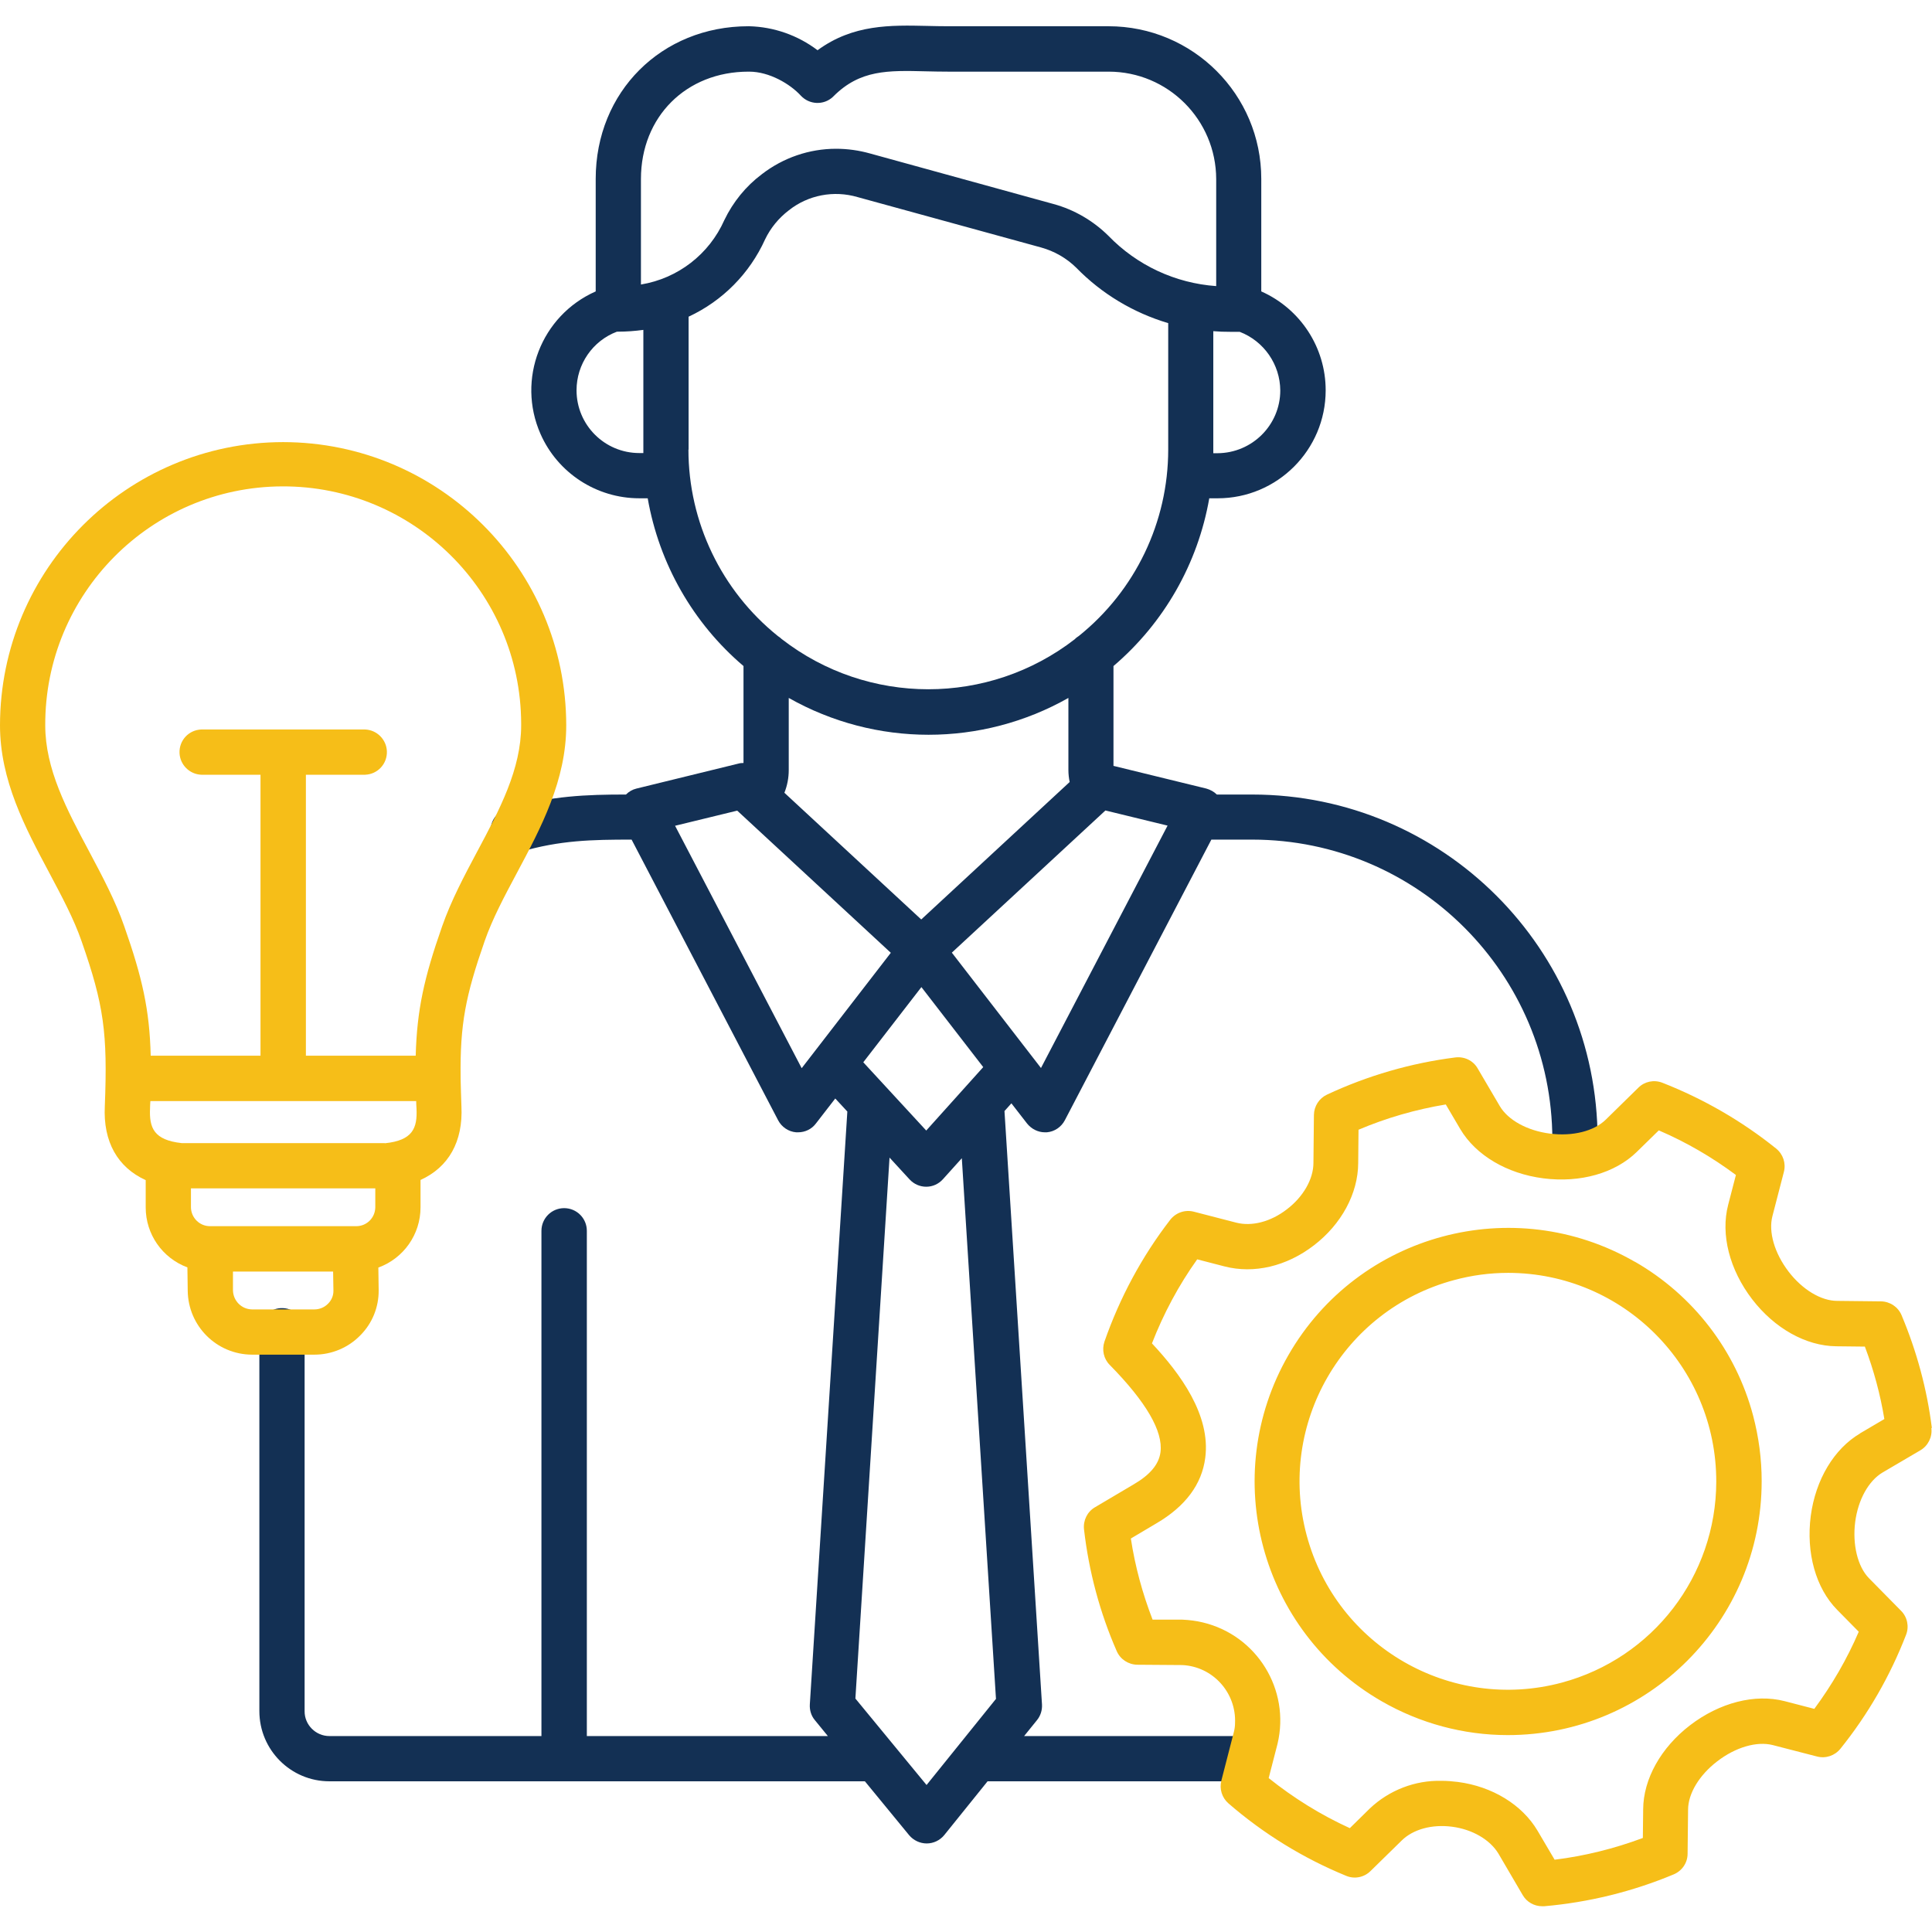
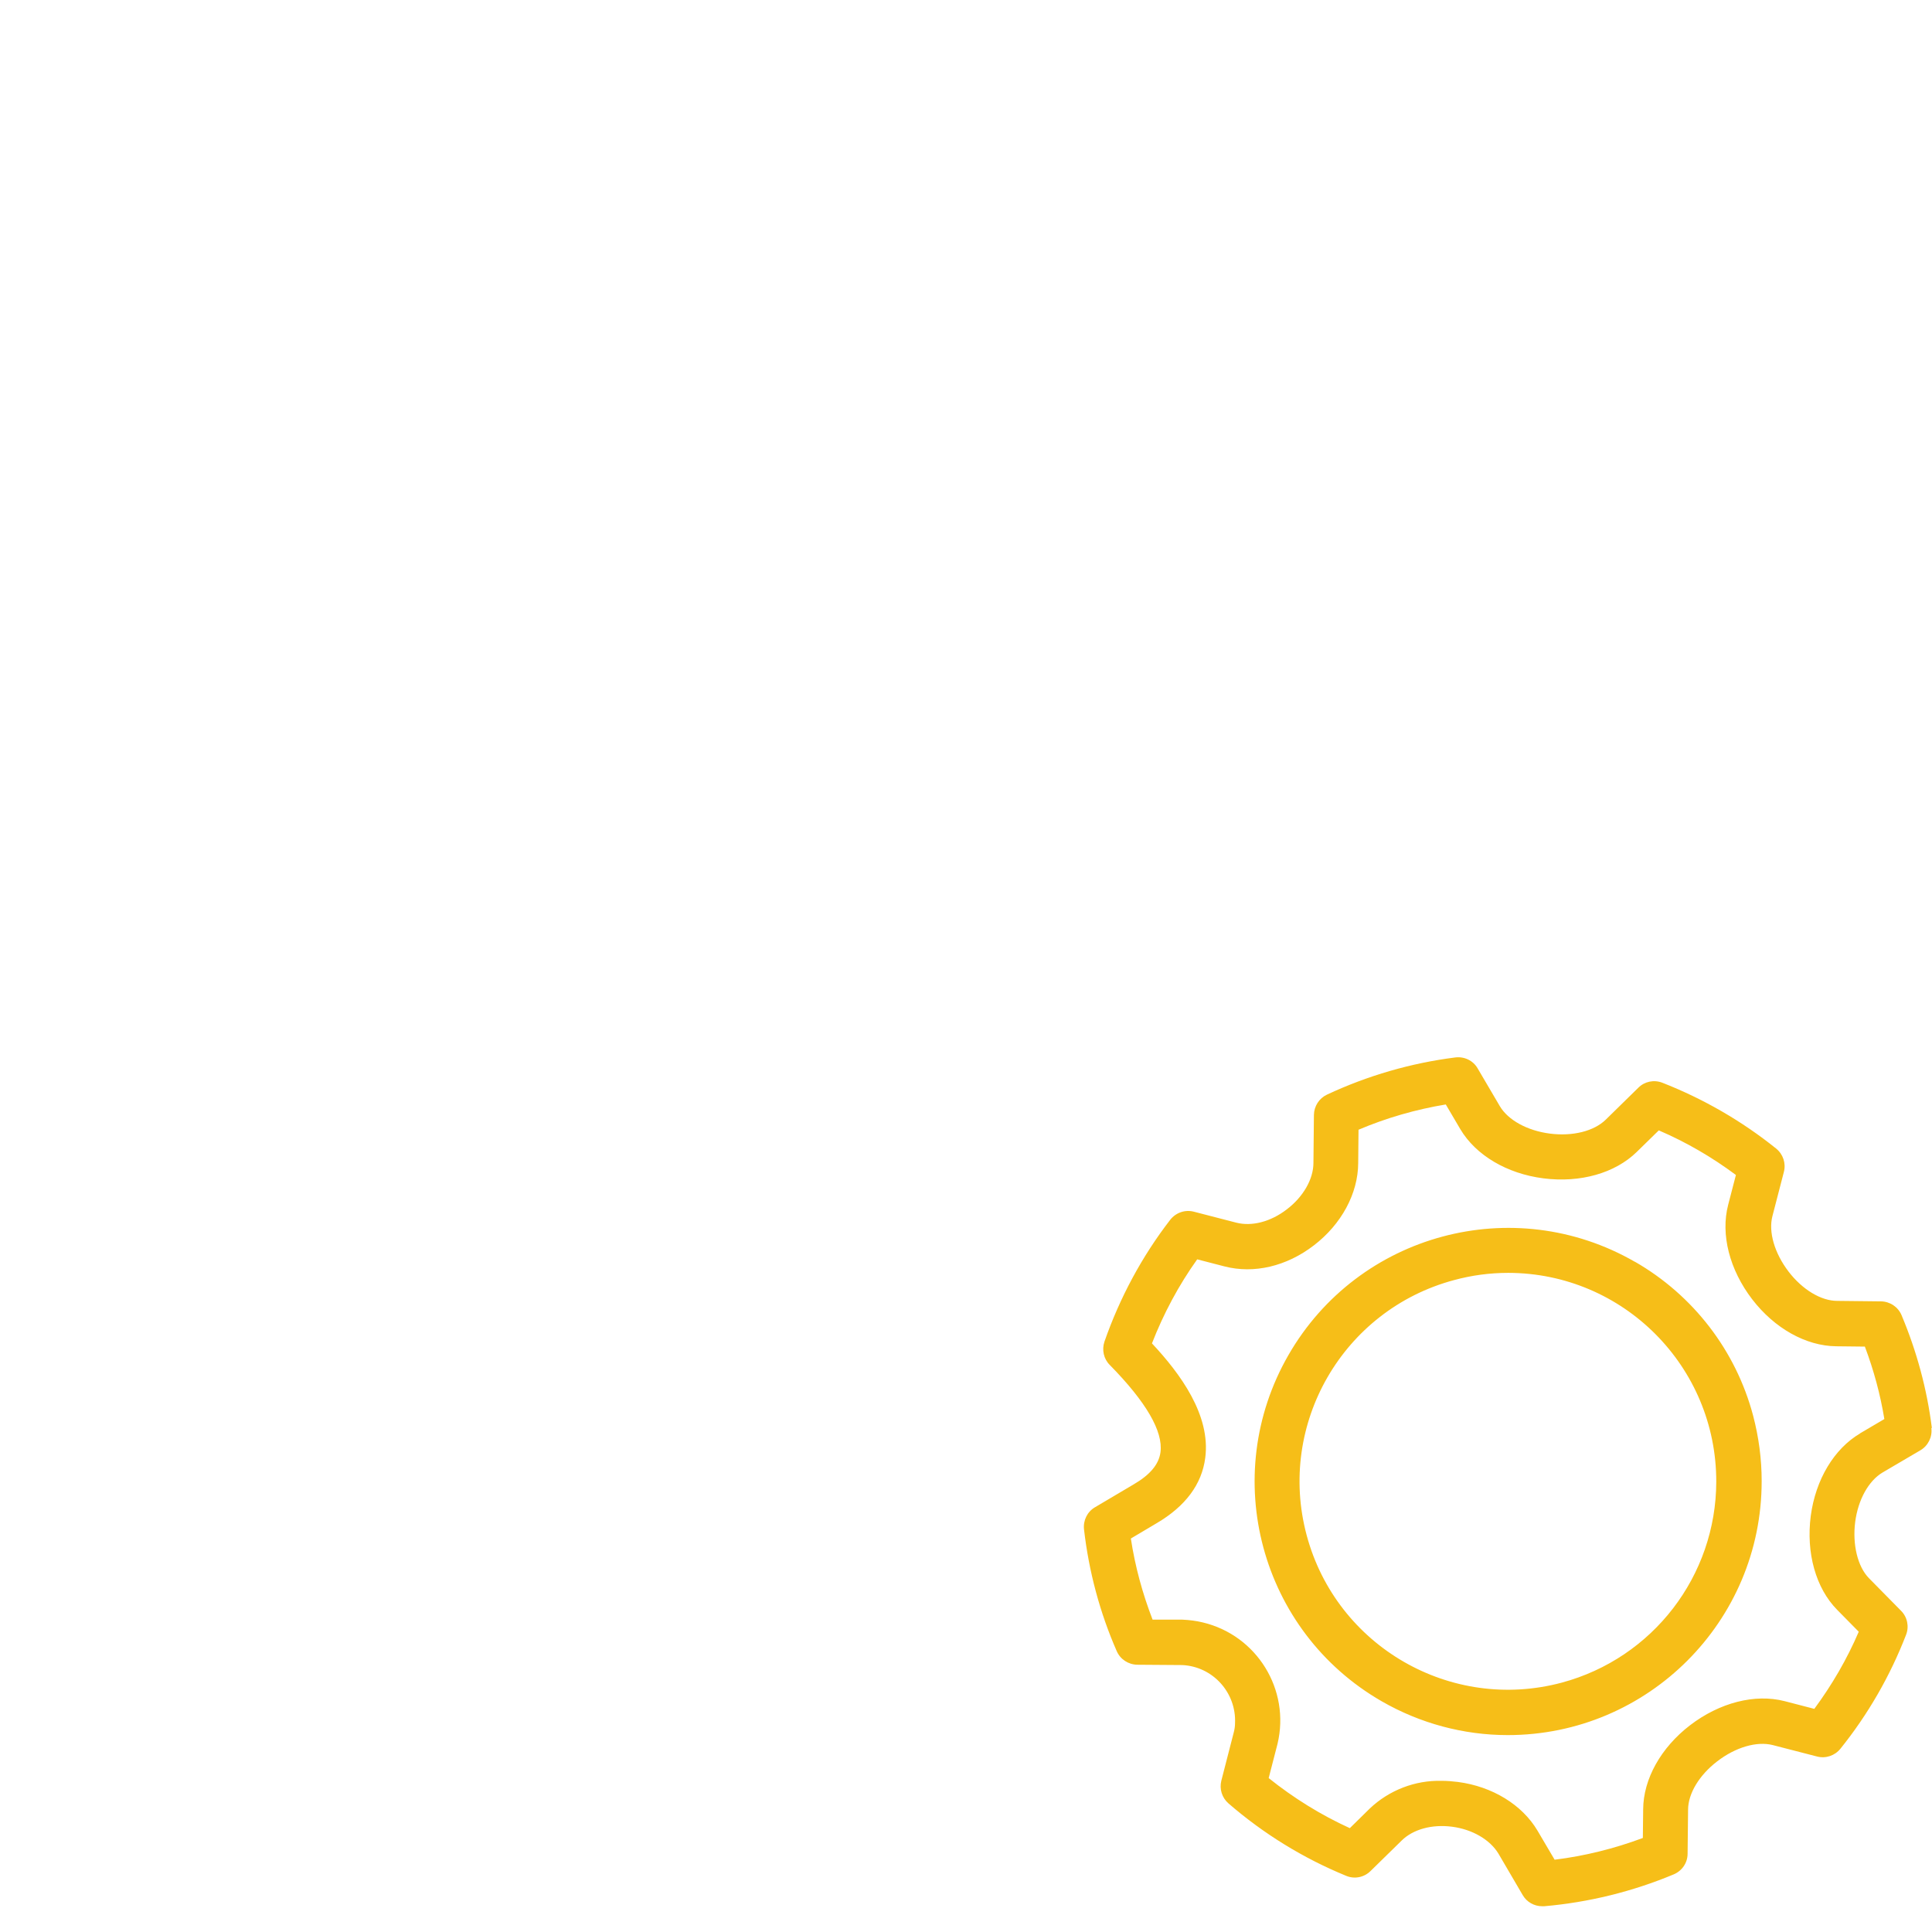
<svg xmlns="http://www.w3.org/2000/svg" id="Layer_1" data-name="Layer 1" viewBox="0 0 120 120">
  <defs>
    <style>
      .cls-1 {
        fill: #133054;
      }

      .cls-2 {
        fill: #f6be18;
      }
    </style>
  </defs>
-   <path class="cls-1" d="m77.78,49.35h-2.2c-.18-.18-.41-.3-.65-.37l-5.77-1.41v-6.2c3.14-2.68,5.24-6.36,5.95-10.42h.52c3.7,0,6.71-3,6.71-6.71,0-2.66-1.57-5.06-4-6.14v-6.99c0-5.24-4.25-9.48-9.49-9.48h-9.95c-.44,0-.89-.01-1.31-.02-2.27-.05-4.6-.11-6.81,1.51-1.23-.93-2.71-1.45-4.25-1.49h-.04c-5.41,0-9.49,4.08-9.49,9.48v6.99c-3.39,1.5-4.92,5.46-3.43,8.85,1.07,2.43,3.48,4,6.14,4h.52c.71,4.06,2.81,7.75,5.95,10.42v6.02c-.11,0-.22.01-.32.04l-6.33,1.55c-.25.06-.47.19-.65.37-2.45,0-4.66.08-7.35.87-.75.19-1.21.96-1.01,1.71.19.75.96,1.21,1.71,1.01.03,0,.07-.02.1-.03,2.44-.72,4.44-.76,6.9-.76l9.1,17.43c.22.42.64.71,1.12.75.04,0,.08,0,.12,0,.44,0,.85-.2,1.11-.55l1.2-1.55.75.81-2.33,36.83c-.02.36.09.71.32.98l.8.98h-14.97v-31.38c0-.78-.63-1.41-1.41-1.41s-1.41.63-1.41,1.41h0v31.38h-13.17c-.85,0-1.55-.7-1.54-1.55,0-5.65,0-8.71,0-11.78s0-6.14,0-11.79c.03-.78-.57-1.43-1.35-1.46-.78-.03-1.43.57-1.46,1.35,0,.04,0,.08,0,.11,0,5.65,0,8.72,0,11.79s0,6.13,0,11.78c0,2.41,1.95,4.36,4.35,4.36h33.26l2.75,3.35c.27.32.67.51,1.09.51h0c.42,0,.82-.19,1.09-.52l2.69-3.34h16.34c.78-.03,1.38-.69,1.35-1.46-.03-.73-.62-1.32-1.35-1.35h-14.07l.8-.99c.22-.27.33-.62.31-.97l-2.33-36.86.43-.48.97,1.25c.27.34.68.55,1.11.55.04,0,.08,0,.12,0,.48-.04.9-.33,1.12-.75l9.1-17.43h2.55c10.28.01,18.61,8.34,18.63,18.63v1.03c.03.78.68,1.38,1.46,1.35.73-.03,1.32-.62,1.35-1.35v-1.03c-.01-11.83-9.6-21.42-21.44-21.43h0Zm-1.36-28.74h.51s.05,0,.07,0c1.51.58,2.51,2.03,2.52,3.64,0,2.15-1.75,3.89-3.9,3.9h-.26c0-.07,0-.14,0-.22v-7.36c.34.03.69.04,1.05.04h0Zm-36.71,7.53c-2.15,0-3.9-1.74-3.9-3.9,0-1.62,1-3.07,2.51-3.64.03,0,.06,0,.08,0,.52,0,1.04-.04,1.56-.11v7.43c0,.07,0,.14,0,.22h-.26Zm.1-10.46v-6.56c0-3.87,2.81-6.67,6.68-6.67h.04c1.26,0,2.55.77,3.21,1.49.53.57,1.42.61,1.99.08.01-.01.03-.03.04-.04,1.65-1.65,3.37-1.61,5.76-1.55.44.01.9.02,1.38.02h9.95c3.69,0,6.67,2.99,6.68,6.67v6.65c-2.54-.18-4.92-1.29-6.69-3.12-.95-.94-2.13-1.63-3.42-1.98l-11.4-3.14c-.68-.19-1.39-.29-2.1-.29-1.67,0-3.29.56-4.61,1.58-1,.75-1.79,1.73-2.33,2.85-.94,2.12-2.88,3.62-5.17,4Zm2.96,10.25v-8.26c2.11-.98,3.79-2.68,4.75-4.8.34-.71.85-1.33,1.48-1.81,1.2-.95,2.79-1.25,4.26-.82l11.4,3.13c.83.23,1.58.66,2.19,1.26,1.58,1.62,3.55,2.8,5.71,3.44v7.85c0,4.5-2.04,8.76-5.55,11.58-.09.06-.18.12-.25.2-5.36,4.15-12.85,4.15-18.21-.01-.07-.07-.15-.13-.23-.18-3.51-2.82-5.56-7.08-5.56-11.59h0Zm23.66,20.65l-9.21,8.53-8.5-7.87c.18-.45.27-.93.27-1.41v-4.48c5.39,3.05,11.98,3.05,17.37,0v4.48c0,.25.03.51.08.75h0Zm-16.64,17.76l-7.86-15.05,3.86-.94,9.54,8.83-5.53,7.16Zm12.08,39.17l-4.32,5.36-4.42-5.37,2.12-33.6,1.25,1.36c.27.29.64.45,1.03.45h0c.4,0,.77-.17,1.04-.47l1.17-1.3,2.12,33.56Zm-4.34-35.29l-3.91-4.24,3.61-4.67,3.84,4.97-3.54,3.94Zm7.13-3.88l-5.54-7.17,9.54-8.83,3.86.94-7.86,15.05Z" />
  <g>
    <path class="cls-2" d="m119.99,88.69c-.3-2.41-.94-4.76-1.88-7-.22-.52-.72-.85-1.28-.86l-2.72-.03c-1.01,0-2.17-.71-3.02-1.82-.87-1.14-1.26-2.46-1-3.45l.71-2.74c.14-.54-.05-1.1-.48-1.45-2.14-1.72-4.52-3.09-7.07-4.09-.52-.2-1.1-.08-1.49.31l-2.03,1.99c-.73.71-2.05,1.04-3.46.86s-2.6-.84-3.11-1.7l-1.38-2.35c-.28-.49-.83-.75-1.39-.68-2.76.35-5.45,1.13-7.97,2.31-.49.23-.8.72-.81,1.26l-.03,2.98c0,1.01-.64,2.12-1.66,2.89-1,.77-2.17,1.07-3.14.82l-2.63-.68c-.55-.14-1.12.06-1.47.51-1.76,2.28-3.13,4.84-4.08,7.56-.17.51-.05,1.07.33,1.45,2.26,2.3,3.32,4.12,3.15,5.42-.1.75-.64,1.4-1.67,2l-2.4,1.42c-.48.28-.74.82-.68,1.37.3,2.61.98,5.16,2.03,7.56.22.51.72.84,1.28.85l2.79.02c1.91.09,3.37,1.72,3.28,3.62,0,.19-.03.38-.08.57l-.77,2.99c-.13.52.04,1.06.44,1.41,2.18,1.89,4.65,3.41,7.31,4.5.52.22,1.12.1,1.52-.3l1.93-1.89c.71-.7,1.88-1.02,3.12-.86,1.27.16,2.37.81,2.89,1.67l1.51,2.58c.25.43.71.69,1.21.69.04,0,.08,0,.12,0,2.77-.24,5.49-.91,8.05-1.98.52-.22.86-.72.86-1.28l.03-2.73c0-1.01.7-2.16,1.81-3.01,1.14-.88,2.46-1.26,3.45-1.01l2.75.71c.54.14,1.1-.05,1.45-.48,1.72-2.14,3.09-4.52,4.08-7.08.2-.51.08-1.1-.31-1.49l-1.99-2.02c-.71-.72-1.04-2.1-.86-3.5.18-1.39.84-2.56,1.7-3.07l2.35-1.38c.48-.28.75-.83.68-1.38h0Zm-4.45.34c-1.62.95-2.77,2.87-3.07,5.12-.3,2.3.31,4.49,1.64,5.84l1.34,1.36c-.73,1.7-1.66,3.3-2.76,4.79l-1.85-.48c-1.84-.47-4.03.09-5.87,1.5-1.81,1.39-2.9,3.34-2.91,5.22l-.02,1.78c-1.77.66-3.61,1.12-5.48,1.35l-1.06-1.8c-.96-1.62-2.81-2.75-4.95-3.03-.33-.04-.67-.07-1.01-.07-1.65-.04-3.25.58-4.45,1.71l-1.25,1.23c-1.8-.82-3.49-1.87-5.04-3.11l.55-2.13c.8-3.36-1.28-6.74-4.65-7.54-.41-.1-.83-.15-1.25-.17h-1.86c-.63-1.63-1.09-3.32-1.35-5.04l1.6-.95c1.79-1.05,2.81-2.42,3.02-4.06.35-2.66-1.56-5.24-3.31-7.11.72-1.85,1.66-3.61,2.81-5.22l1.7.44c1.82.47,3.85,0,5.55-1.31,1.71-1.31,2.74-3.22,2.75-5.1l.02-2.08c1.74-.74,3.56-1.26,5.42-1.57l.9,1.53c.96,1.62,2.89,2.77,5.17,3.06s4.44-.32,5.79-1.64l1.37-1.34c1.7.73,3.3,1.66,4.79,2.77l-.48,1.85c-.48,1.84.08,4.03,1.49,5.87,1.39,1.81,3.34,2.9,5.22,2.92l1.78.02c.55,1.46.96,2.97,1.21,4.5l-1.53.9Zm-14-10.66c-7.54-4.34-17.17-1.75-21.51,5.79-4.34,7.54-1.75,17.17,5.79,21.51,2.38,1.37,5.08,2.1,7.83,2.1,8.71,0,15.78-7.07,15.77-15.78,0-1.37-.18-2.73-.53-4.06-1.07-4.04-3.72-7.48-7.34-9.56h0Zm-4.53,26.14c-6.9,1.85-14-2.25-15.85-9.15s2.25-14,9.15-15.85c1.1-.3,2.23-.45,3.37-.45,7.15.01,12.93,5.82,12.92,12.97-.01,5.85-3.94,10.96-9.59,12.48h0Z" />
-     <path class="cls-2" d="m17.59,27.46C7.88,27.47.01,35.34,0,45.05c0,3.42,1.56,6.35,3.07,9.18.78,1.47,1.52,2.85,2,4.24,1.38,3.95,1.62,5.68,1.44,10.24-.11,2.21.8,3.8,2.54,4.59v1.7c0,1.66,1.03,3.14,2.59,3.72l.02,1.46c.03,2.19,1.8,3.95,3.99,3.96h3.88c1.07,0,2.1-.43,2.85-1.2.74-.74,1.15-1.75,1.14-2.8l-.02-1.41c1.57-.57,2.62-2.06,2.62-3.74v-1.7c1.74-.79,2.65-2.38,2.54-4.58-.02-.61-.04-1.18-.05-1.7,0-.01,0-.03,0-.04,0-.02,0-.04,0-.06-.04-3.31.31-5.06,1.49-8.45.48-1.38,1.22-2.77,2-4.23,1.51-2.83,3.07-5.76,3.07-9.18-.01-9.71-7.88-17.58-17.59-17.59h0Zm2.79,53.51c-.22.23-.53.36-.85.36h-3.88c-.65-.01-1.17-.54-1.18-1.19v-1.16s6.22,0,6.22,0l.02,1.2c0,.3-.12.58-.33.79h0Zm2.93-5.98c-.01.65-.53,1.17-1.18,1.17h-9.09c-.65,0-1.17-.53-1.18-1.17v-1.18h11.45v1.18Zm.58-3.99h-12.61c-1.72-.19-2.02-.94-1.96-2.17,0-.15.01-.3.02-.44h16.51c0,.15.01.3.02.46.06,1.23-.24,1.98-1.96,2.16h0Zm5.74-18.09c-.8,1.5-1.62,3.05-2.17,4.63-1.12,3.19-1.56,5.18-1.64,8.03h-6.82v-17.45h3.68c.78-.03,1.38-.68,1.35-1.46-.03-.73-.62-1.32-1.35-1.35h-10.18c-.78.03-1.38.68-1.35,1.46.03.73.62,1.32,1.35,1.35h3.68v17.45h-6.82c-.07-2.85-.52-4.84-1.64-8.03-.55-1.59-1.38-3.14-2.17-4.63-1.41-2.64-2.74-5.14-2.74-7.86-.03-8.16,6.56-14.81,14.72-14.84,8.16-.03,14.81,6.56,14.84,14.72,0,.04,0,.08,0,.12,0,2.72-1.33,5.22-2.74,7.86h0Z" />
  </g>
</svg>